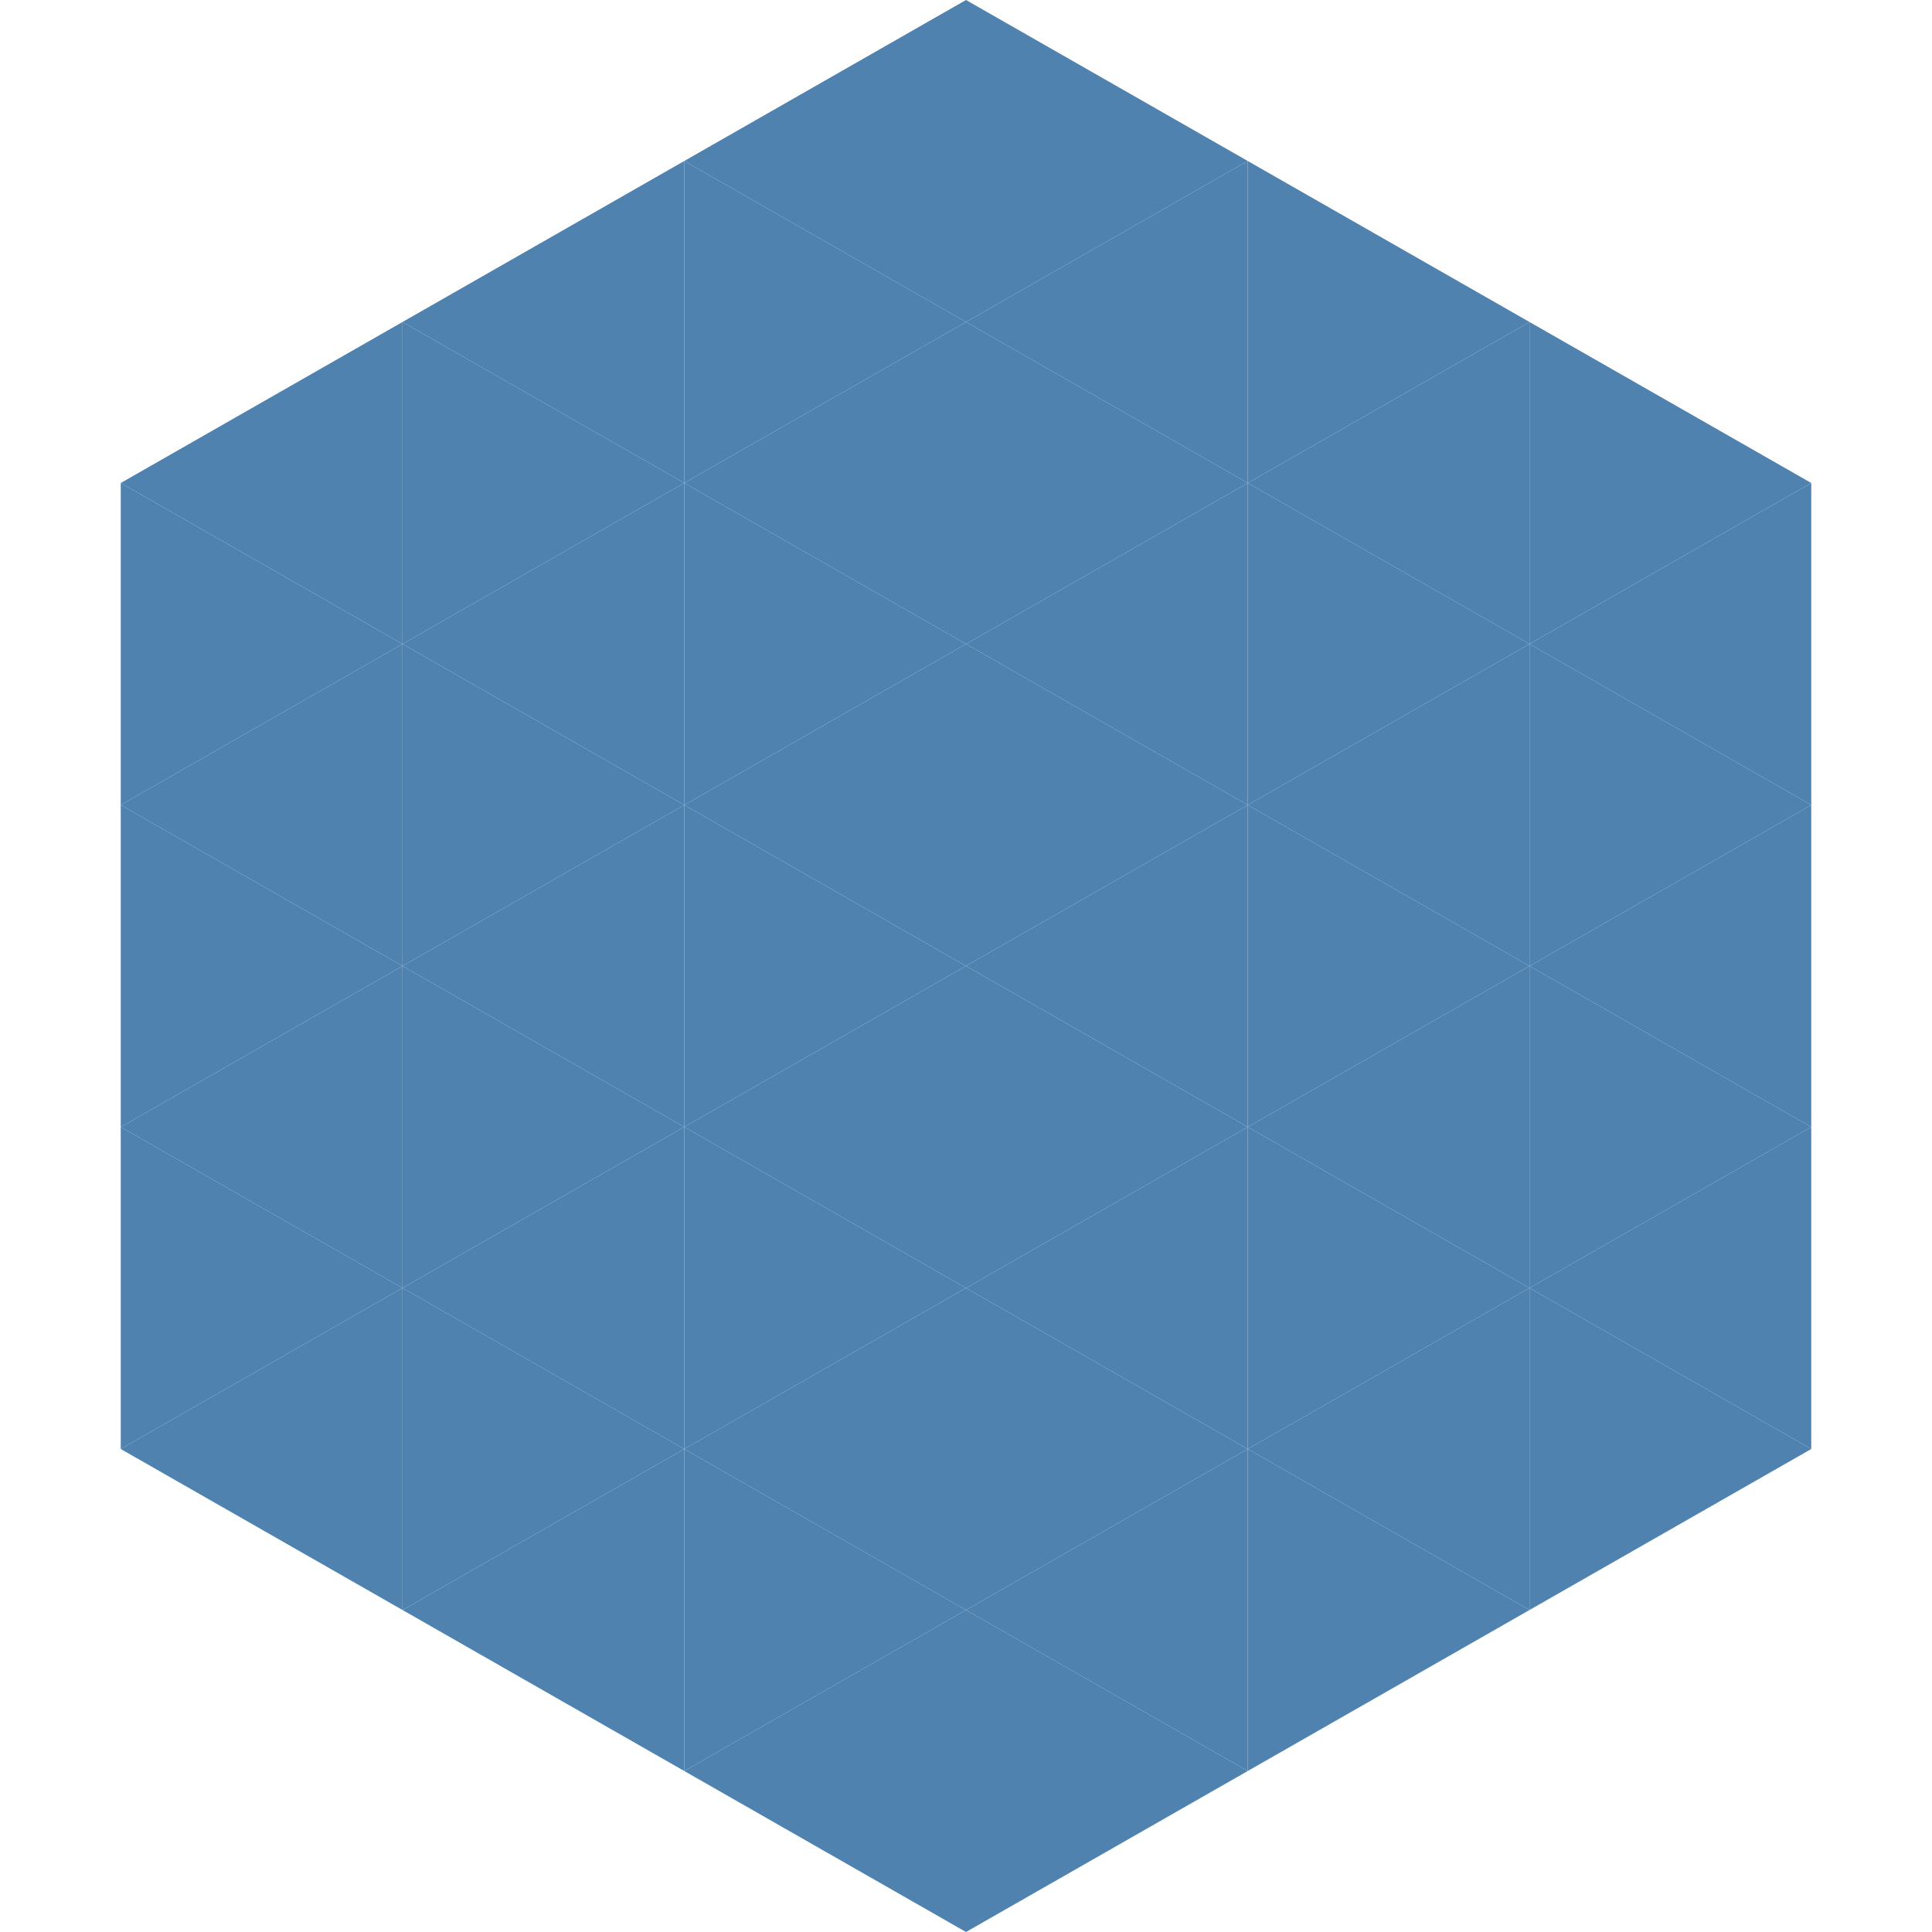
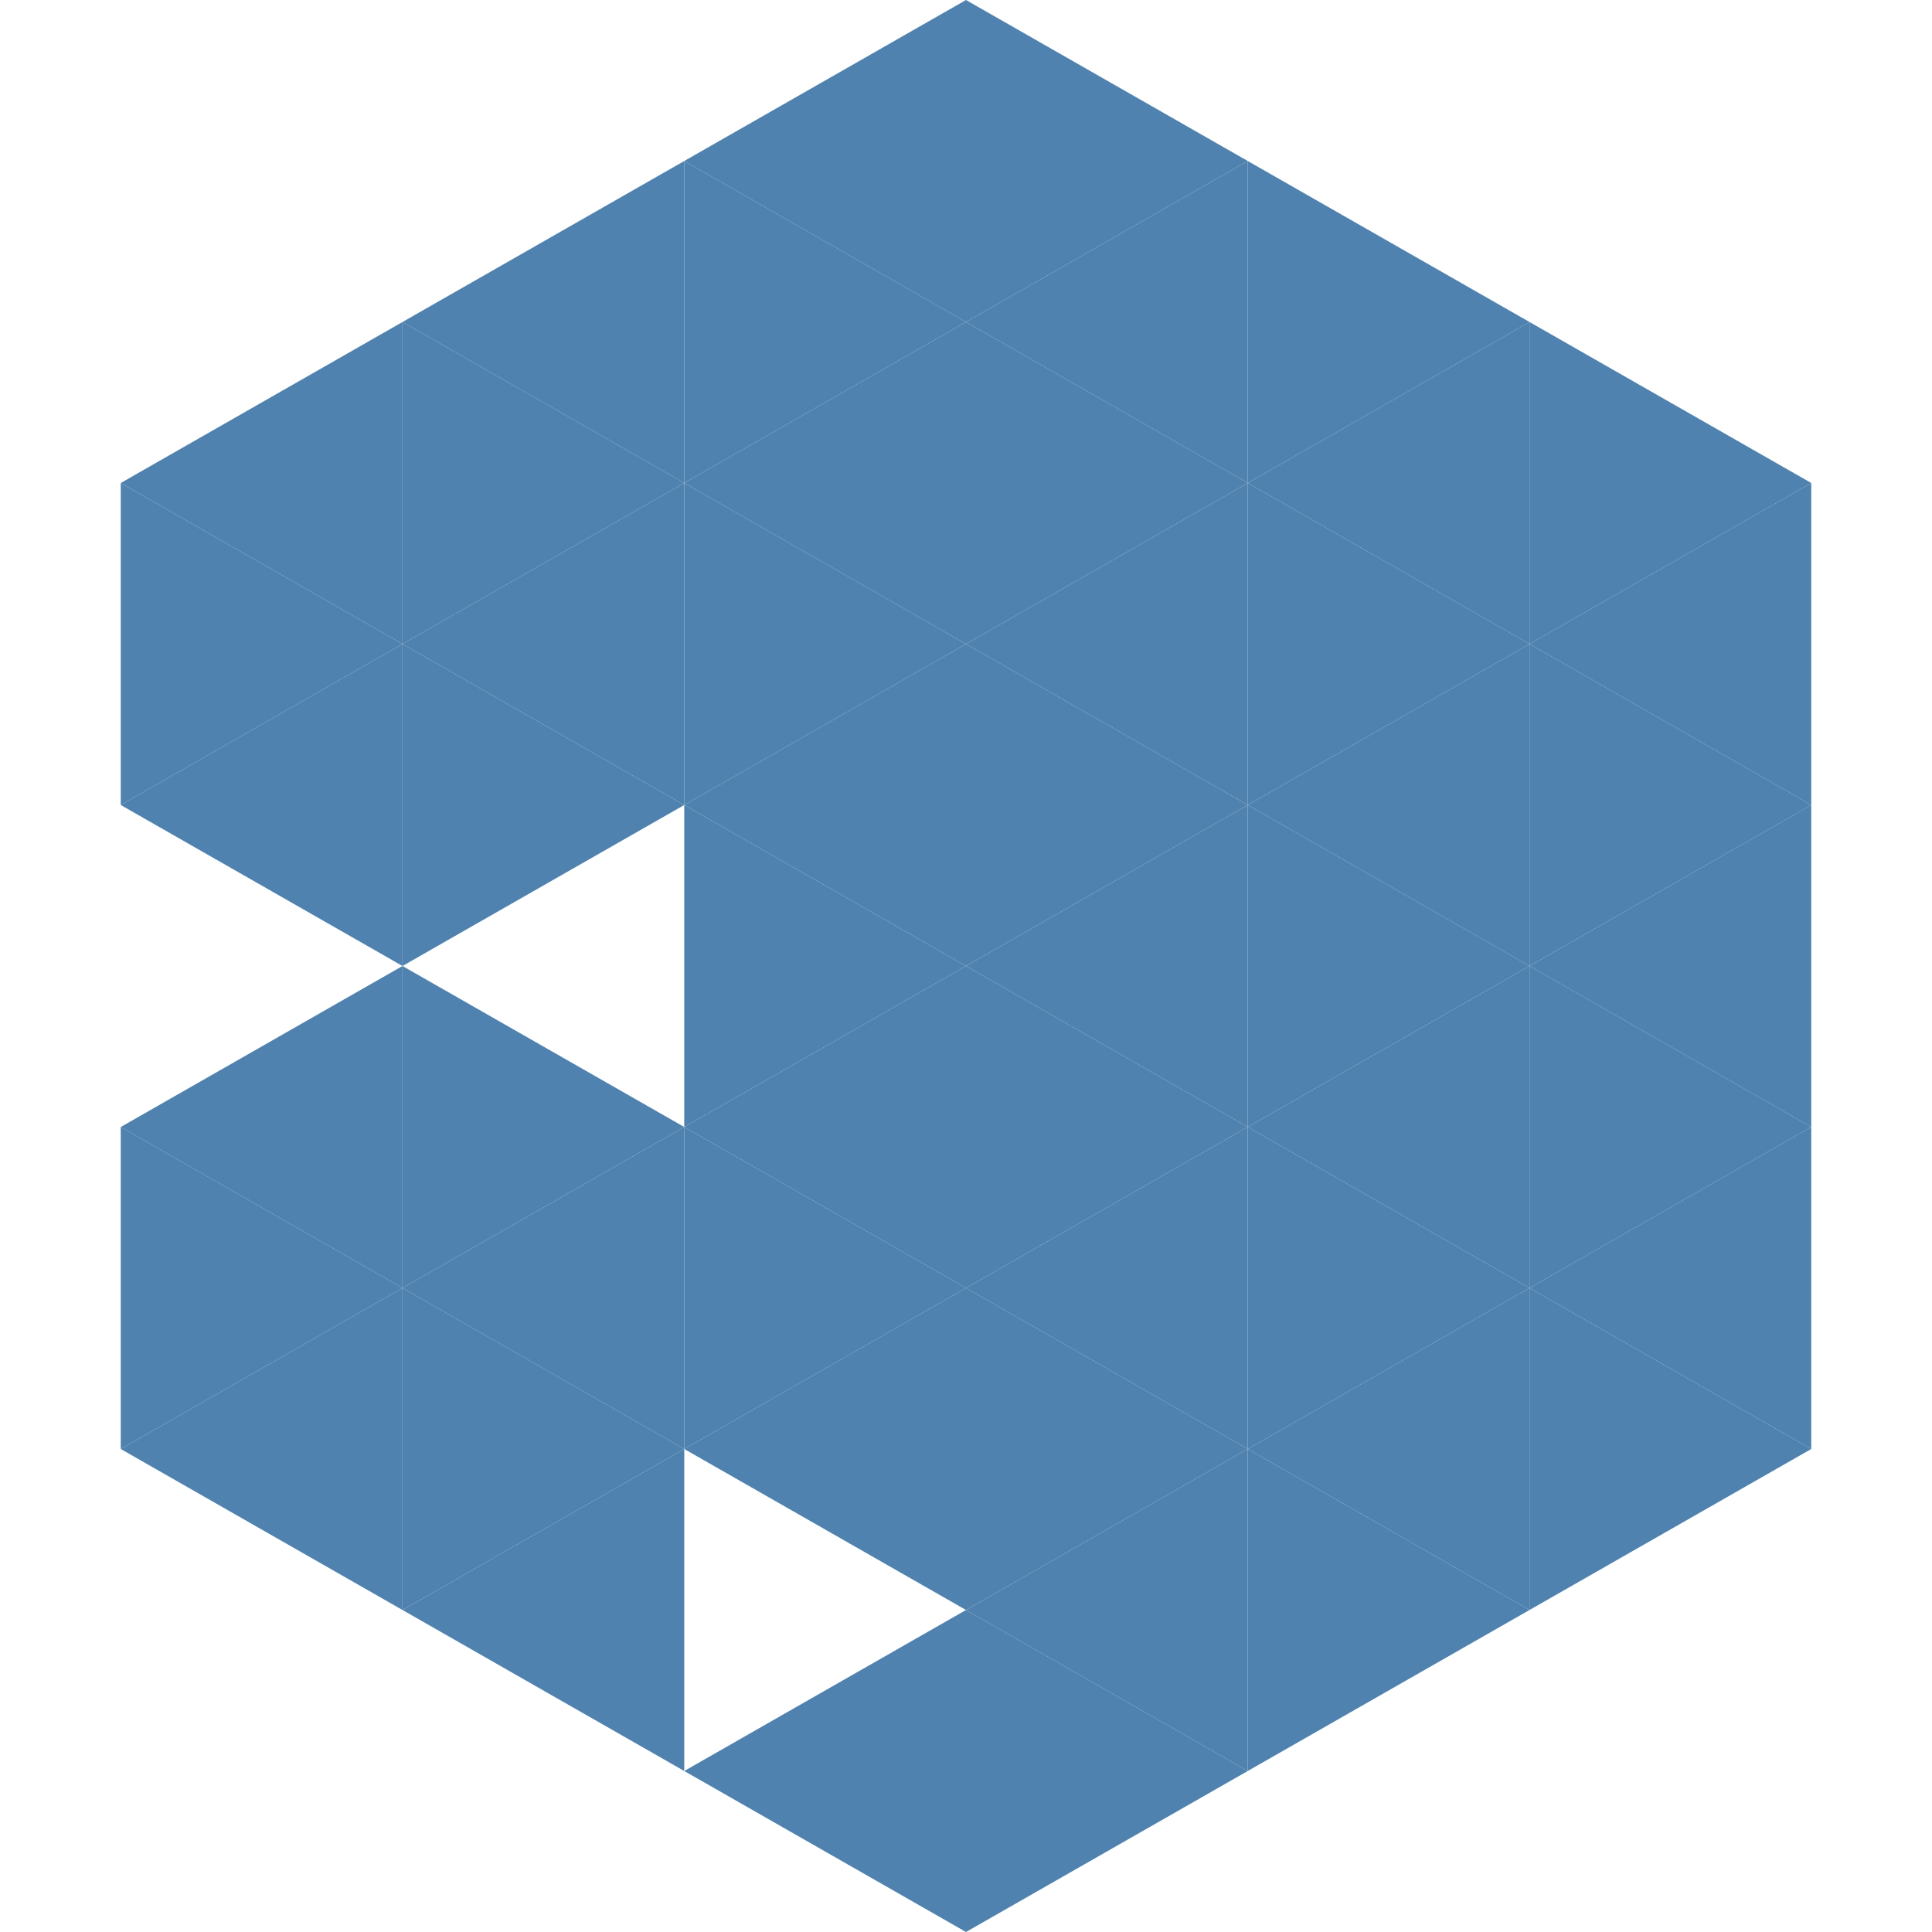
<svg xmlns="http://www.w3.org/2000/svg" width="240" height="240">
  <polygon points="50,40 15,60 50,80" style="fill:rgb(79,130,175)" />
  <polygon points="190,40 225,60 190,80" style="fill:rgb(79,130,175)" />
  <polygon points="15,60 50,80 15,100" style="fill:rgb(79,130,175)" />
  <polygon points="225,60 190,80 225,100" style="fill:rgb(79,130,175)" />
  <polygon points="50,80 15,100 50,120" style="fill:rgb(79,130,175)" />
  <polygon points="190,80 225,100 190,120" style="fill:rgb(79,130,175)" />
-   <polygon points="15,100 50,120 15,140" style="fill:rgb(79,130,175)" />
  <polygon points="225,100 190,120 225,140" style="fill:rgb(79,130,175)" />
  <polygon points="50,120 15,140 50,160" style="fill:rgb(79,130,175)" />
  <polygon points="190,120 225,140 190,160" style="fill:rgb(79,130,175)" />
  <polygon points="15,140 50,160 15,180" style="fill:rgb(79,130,175)" />
  <polygon points="225,140 190,160 225,180" style="fill:rgb(79,130,175)" />
  <polygon points="50,160 15,180 50,200" style="fill:rgb(79,130,175)" />
  <polygon points="190,160 225,180 190,200" style="fill:rgb(79,130,175)" />
  <polygon points="15,180 50,200 15,220" style="fill:rgb(255,255,255); fill-opacity:0" />
  <polygon points="225,180 190,200 225,220" style="fill:rgb(255,255,255); fill-opacity:0" />
  <polygon points="50,0 85,20 50,40" style="fill:rgb(255,255,255); fill-opacity:0" />
-   <polygon points="190,0 155,20 190,40" style="fill:rgb(255,255,255); fill-opacity:0" />
  <polygon points="85,20 50,40 85,60" style="fill:rgb(79,130,175)" />
  <polygon points="155,20 190,40 155,60" style="fill:rgb(79,130,175)" />
  <polygon points="50,40 85,60 50,80" style="fill:rgb(79,130,175)" />
  <polygon points="190,40 155,60 190,80" style="fill:rgb(79,130,175)" />
  <polygon points="85,60 50,80 85,100" style="fill:rgb(79,130,175)" />
  <polygon points="155,60 190,80 155,100" style="fill:rgb(79,130,175)" />
  <polygon points="50,80 85,100 50,120" style="fill:rgb(79,130,175)" />
  <polygon points="190,80 155,100 190,120" style="fill:rgb(79,130,175)" />
-   <polygon points="85,100 50,120 85,140" style="fill:rgb(79,130,175)" />
  <polygon points="155,100 190,120 155,140" style="fill:rgb(79,130,175)" />
  <polygon points="50,120 85,140 50,160" style="fill:rgb(79,130,175)" />
  <polygon points="190,120 155,140 190,160" style="fill:rgb(79,130,175)" />
  <polygon points="85,140 50,160 85,180" style="fill:rgb(79,130,175)" />
  <polygon points="155,140 190,160 155,180" style="fill:rgb(79,130,175)" />
  <polygon points="50,160 85,180 50,200" style="fill:rgb(79,130,175)" />
  <polygon points="190,160 155,180 190,200" style="fill:rgb(79,130,175)" />
  <polygon points="85,180 50,200 85,220" style="fill:rgb(79,130,175)" />
  <polygon points="155,180 190,200 155,220" style="fill:rgb(79,130,175)" />
  <polygon points="120,0 85,20 120,40" style="fill:rgb(79,130,175)" />
  <polygon points="120,0 155,20 120,40" style="fill:rgb(79,130,175)" />
  <polygon points="85,20 120,40 85,60" style="fill:rgb(79,130,175)" />
  <polygon points="155,20 120,40 155,60" style="fill:rgb(79,130,175)" />
  <polygon points="120,40 85,60 120,80" style="fill:rgb(79,130,175)" />
  <polygon points="120,40 155,60 120,80" style="fill:rgb(79,130,175)" />
  <polygon points="85,60 120,80 85,100" style="fill:rgb(79,130,175)" />
  <polygon points="155,60 120,80 155,100" style="fill:rgb(79,130,175)" />
  <polygon points="120,80 85,100 120,120" style="fill:rgb(79,130,175)" />
  <polygon points="120,80 155,100 120,120" style="fill:rgb(79,130,175)" />
  <polygon points="85,100 120,120 85,140" style="fill:rgb(79,130,175)" />
  <polygon points="155,100 120,120 155,140" style="fill:rgb(79,130,175)" />
  <polygon points="120,120 85,140 120,160" style="fill:rgb(79,130,175)" />
  <polygon points="120,120 155,140 120,160" style="fill:rgb(79,130,175)" />
  <polygon points="85,140 120,160 85,180" style="fill:rgb(79,130,175)" />
  <polygon points="155,140 120,160 155,180" style="fill:rgb(79,130,175)" />
  <polygon points="120,160 85,180 120,200" style="fill:rgb(79,130,175)" />
  <polygon points="120,160 155,180 120,200" style="fill:rgb(79,130,175)" />
-   <polygon points="85,180 120,200 85,220" style="fill:rgb(79,130,175)" />
  <polygon points="155,180 120,200 155,220" style="fill:rgb(79,130,175)" />
  <polygon points="120,200 85,220 120,240" style="fill:rgb(79,130,175)" />
  <polygon points="120,200 155,220 120,240" style="fill:rgb(79,130,175)" />
  <polygon points="85,220 120,240 85,260" style="fill:rgb(255,255,255); fill-opacity:0" />
  <polygon points="155,220 120,240 155,260" style="fill:rgb(255,255,255); fill-opacity:0" />
</svg>